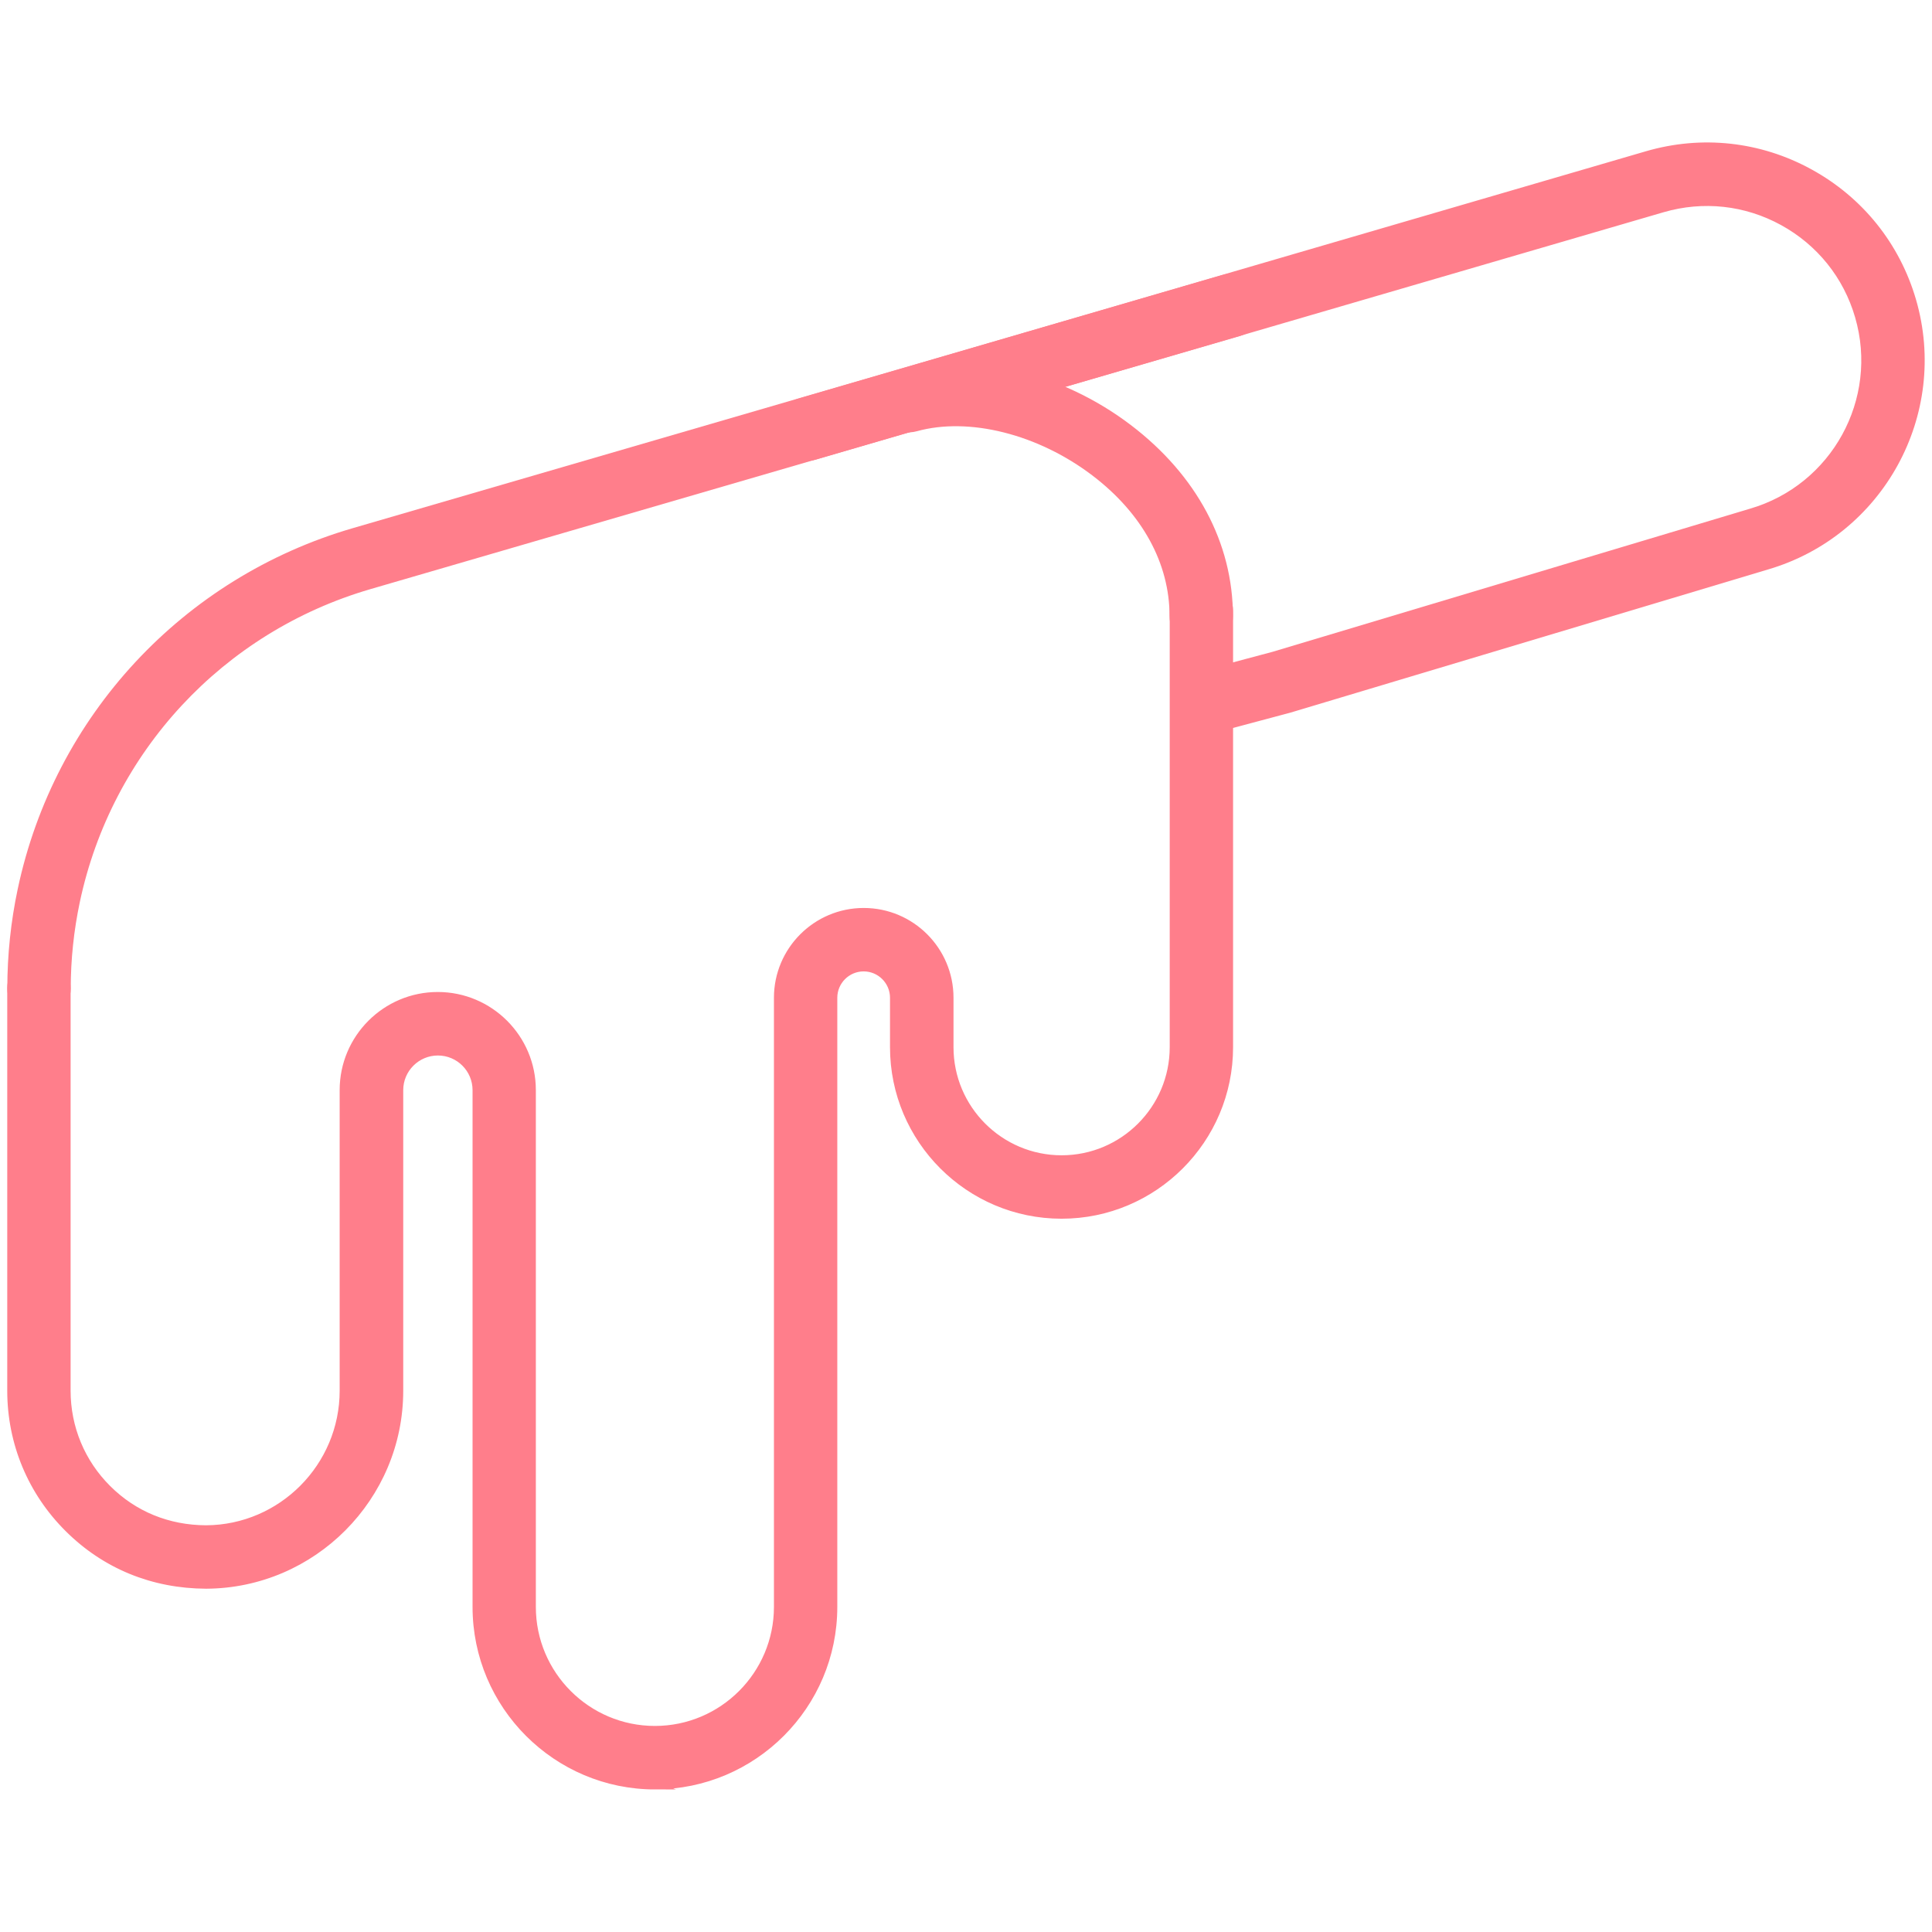
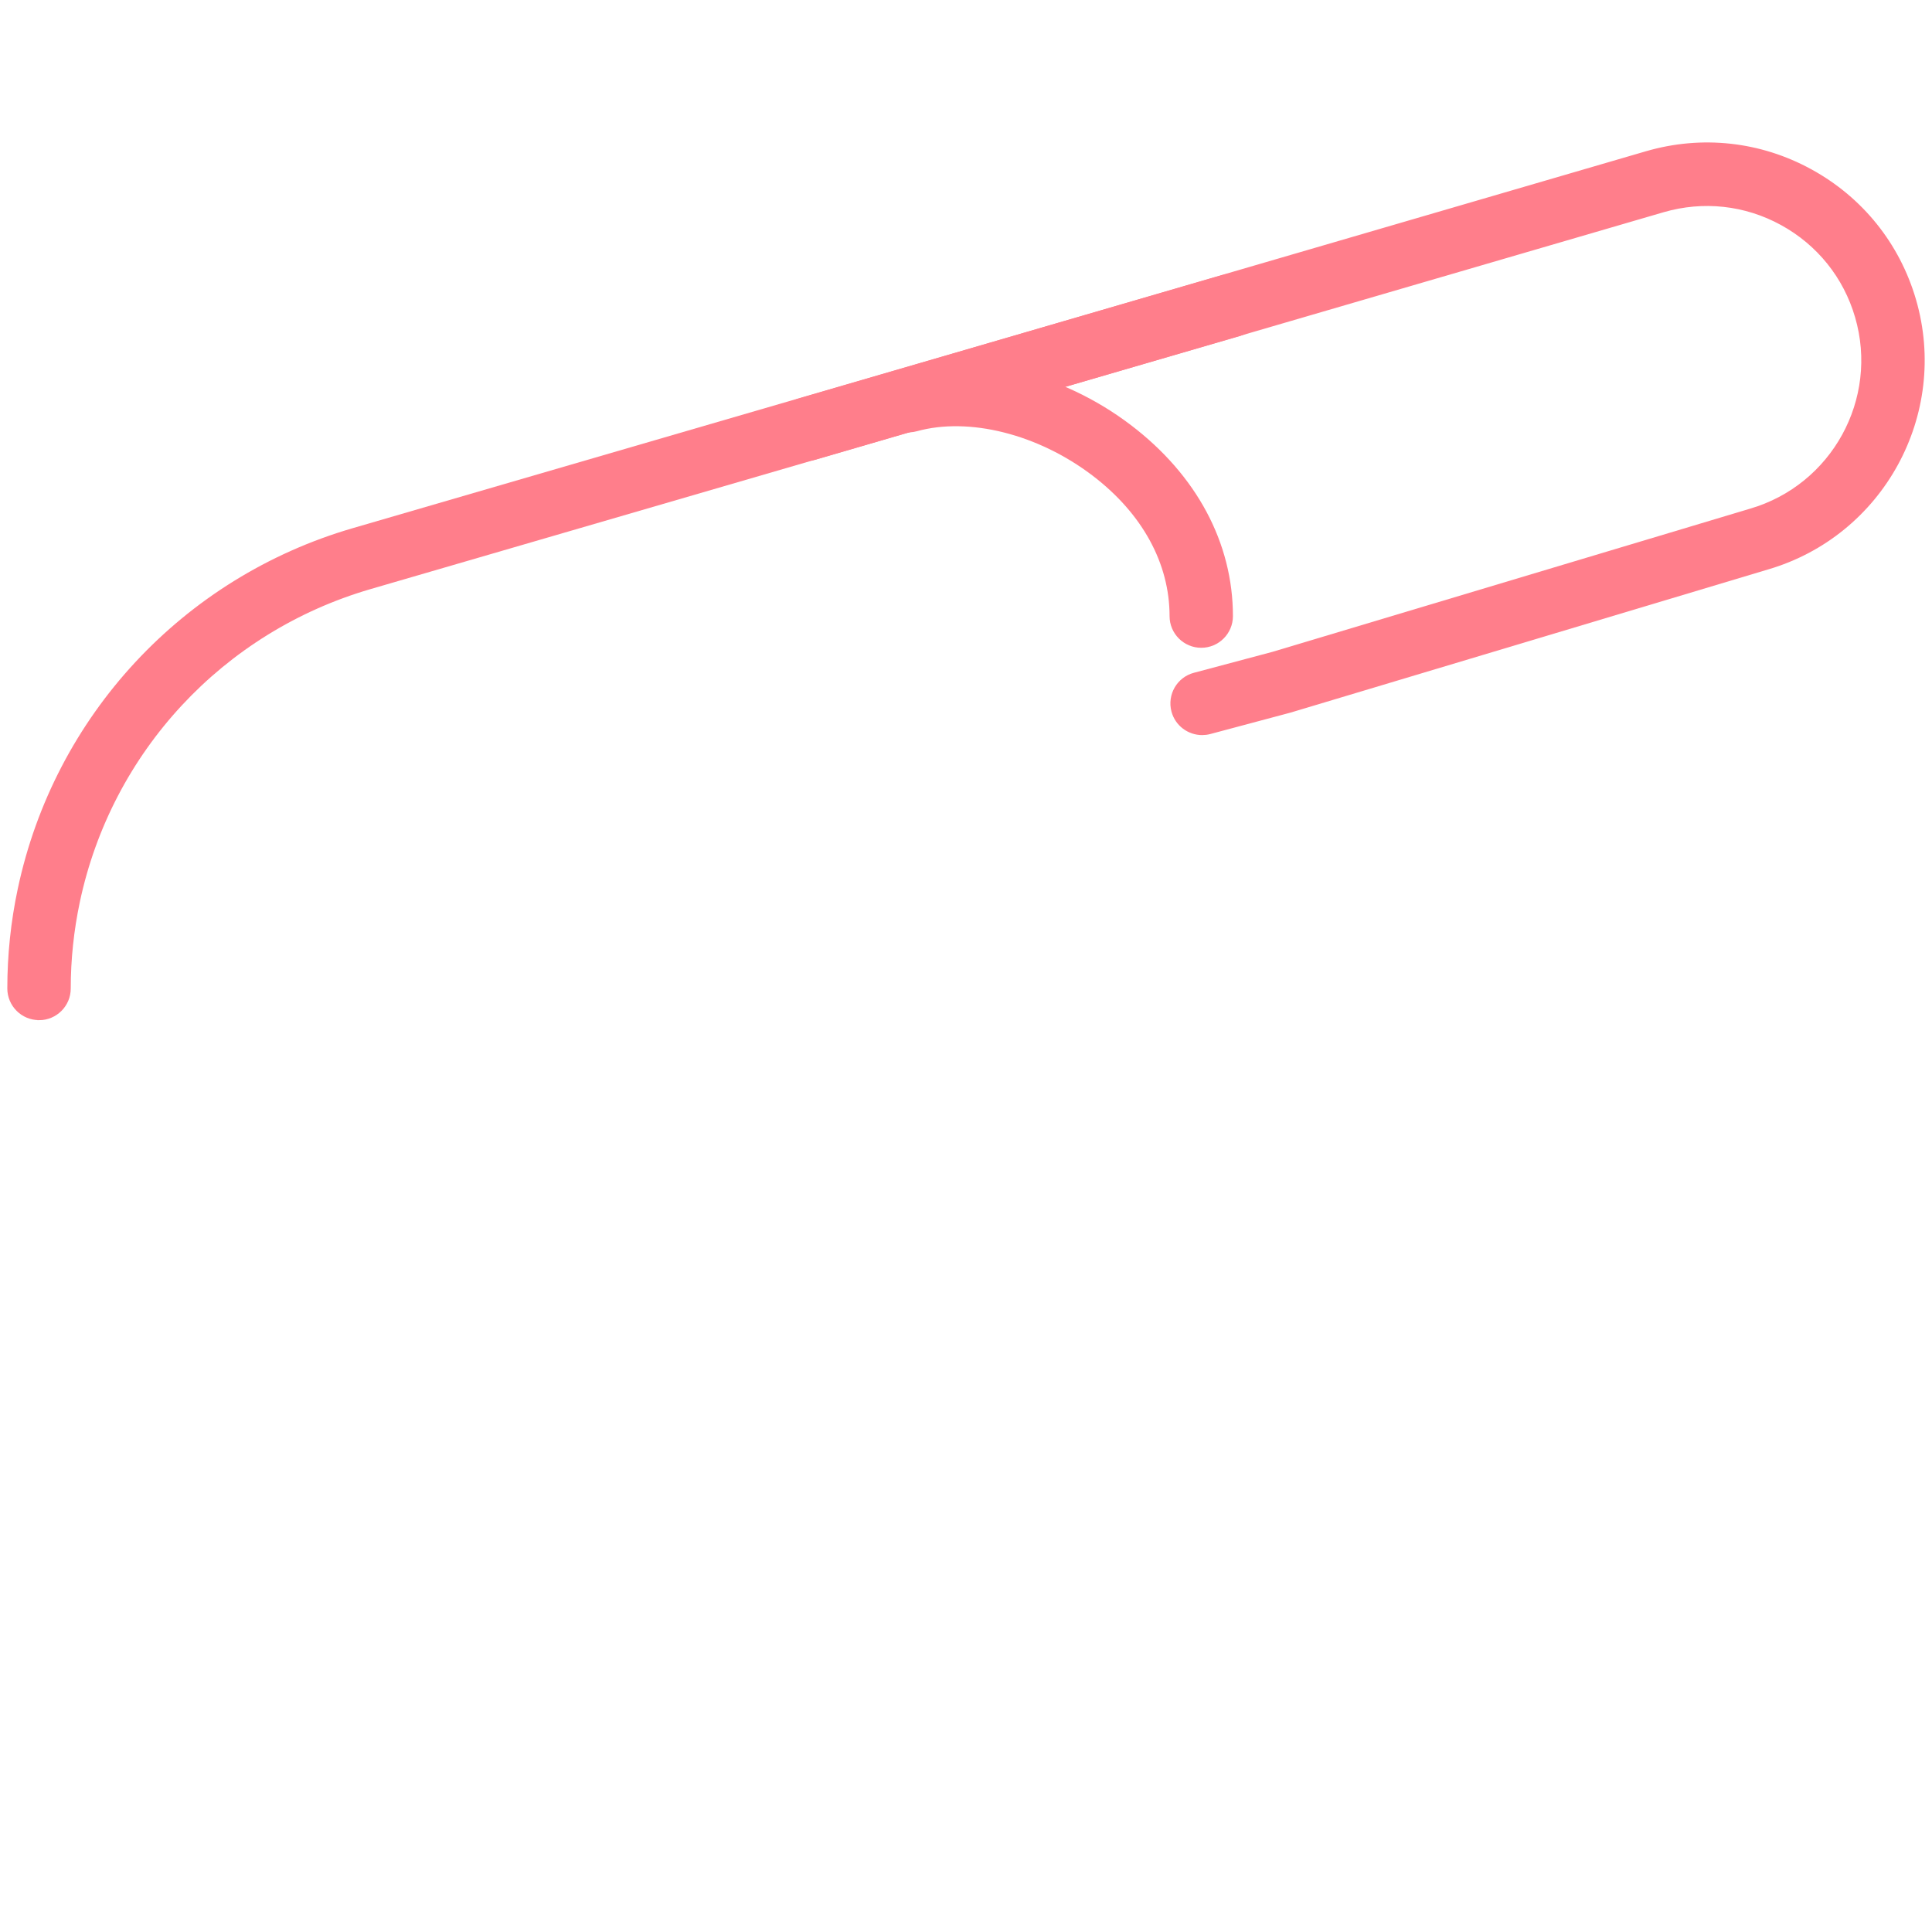
<svg xmlns="http://www.w3.org/2000/svg" id="Layer_1" data-name="Layer 1" viewBox="0 0 272 272">
  <defs>
    <style>
      .cls-1 {
        fill: #ff7e8b;
        stroke: #ff7e8b;
        stroke-miterlimit: 10;
      }
    </style>
  </defs>
  <path class="cls-1" d="m169.12,90.7c-2.19,0-3.96-1.78-3.96-3.96,0-7.59-3.92-14.76-11.04-20.18-7.77-5.92-17.66-8.41-25.17-6.33-2.11.58-4.3-.66-4.88-2.77s.66-4.29,2.77-4.88c9.82-2.71,22.41.3,32.08,7.67,9.13,6.95,14.16,16.36,14.16,26.49,0,2.19-1.78,3.96-3.96,3.96Z" />
  <path class="cls-1" d="m5.49,143.12c-2.19,0-3.96-1.78-3.96-3.96,0-4.68.49-9.37,1.46-13.92,5.13-24.17,23.07-43.49,46.81-50.4l122.43-35.64c2.1-.61,4.3.6,4.92,2.7s-.6,4.3-2.7,4.92l-122.43,35.64c-20.93,6.1-36.75,23.12-41.27,44.43-.85,4.02-1.29,8.15-1.29,12.28,0,2.19-1.78,3.96-3.96,3.96Z" />
  <path class="cls-1" d="m169.24,102.99c-1.75,0-3.36-1.17-3.83-2.94-.56-2.12.69-4.29,2.81-4.85l11.07-2.95,67.22-20.15c11.8-3.44,18.58-15.81,15.14-27.58-1.66-5.7-5.45-10.41-10.66-13.27-5.21-2.86-11.21-3.51-16.92-1.85l-119.39,34.84c-2.1.62-4.3-.59-4.92-2.7-.61-2.1.59-4.3,2.7-4.92l119.39-34.84c7.74-2.26,15.89-1.37,22.95,2.51,7.06,3.87,12.2,10.26,14.46,18,4.66,15.97-4.54,32.75-20.51,37.41l-67.25,20.16s-.08.02-.12.03l-11.12,2.97c-.34.09-.69.13-1.02.13Z" />
-   <path class="cls-1" d="m92.22,251.43c-13.89,0-25.19-11.3-25.19-25.19v-72.76c0-2.97-2.41-5.38-5.38-5.38-2.96,0-5.38,2.41-5.38,5.38v42.32c0,15.02-12.22,27.3-27.24,27.37-7.52-.03-14.23-2.78-19.44-7.97-5.2-5.17-8.07-12.07-8.07-19.41v-56.66c0-2.19,1.78-3.96,3.96-3.96s3.96,1.78,3.96,3.96v56.66c0,5.21,2.03,10.11,5.73,13.79,3.7,3.68,8.49,5.64,13.84,5.66,10.64-.05,19.31-8.77,19.31-19.45v-42.32c0-7.34,5.97-13.31,13.31-13.31,7.34,0,13.31,5.97,13.31,13.31v72.76c0,9.52,7.74,17.26,17.26,17.26s17.26-7.74,17.26-17.26v-85.76c0-6.69,5.44-12.14,12.14-12.14s12.14,5.44,12.14,12.14v6.96c0,8.67,7.05,15.72,15.72,15.72s15.72-7.05,15.72-15.72v-61.44c0-2.19,1.78-3.96,3.96-3.96s3.96,1.78,3.96,3.96v61.44c0,13.04-10.61,23.65-23.65,23.65s-23.65-10.61-23.65-23.65v-6.96c0-2.32-1.89-4.21-4.21-4.21s-4.21,1.89-4.21,4.21v85.76c0,13.89-11.3,25.19-25.19,25.19Z" />
</svg>